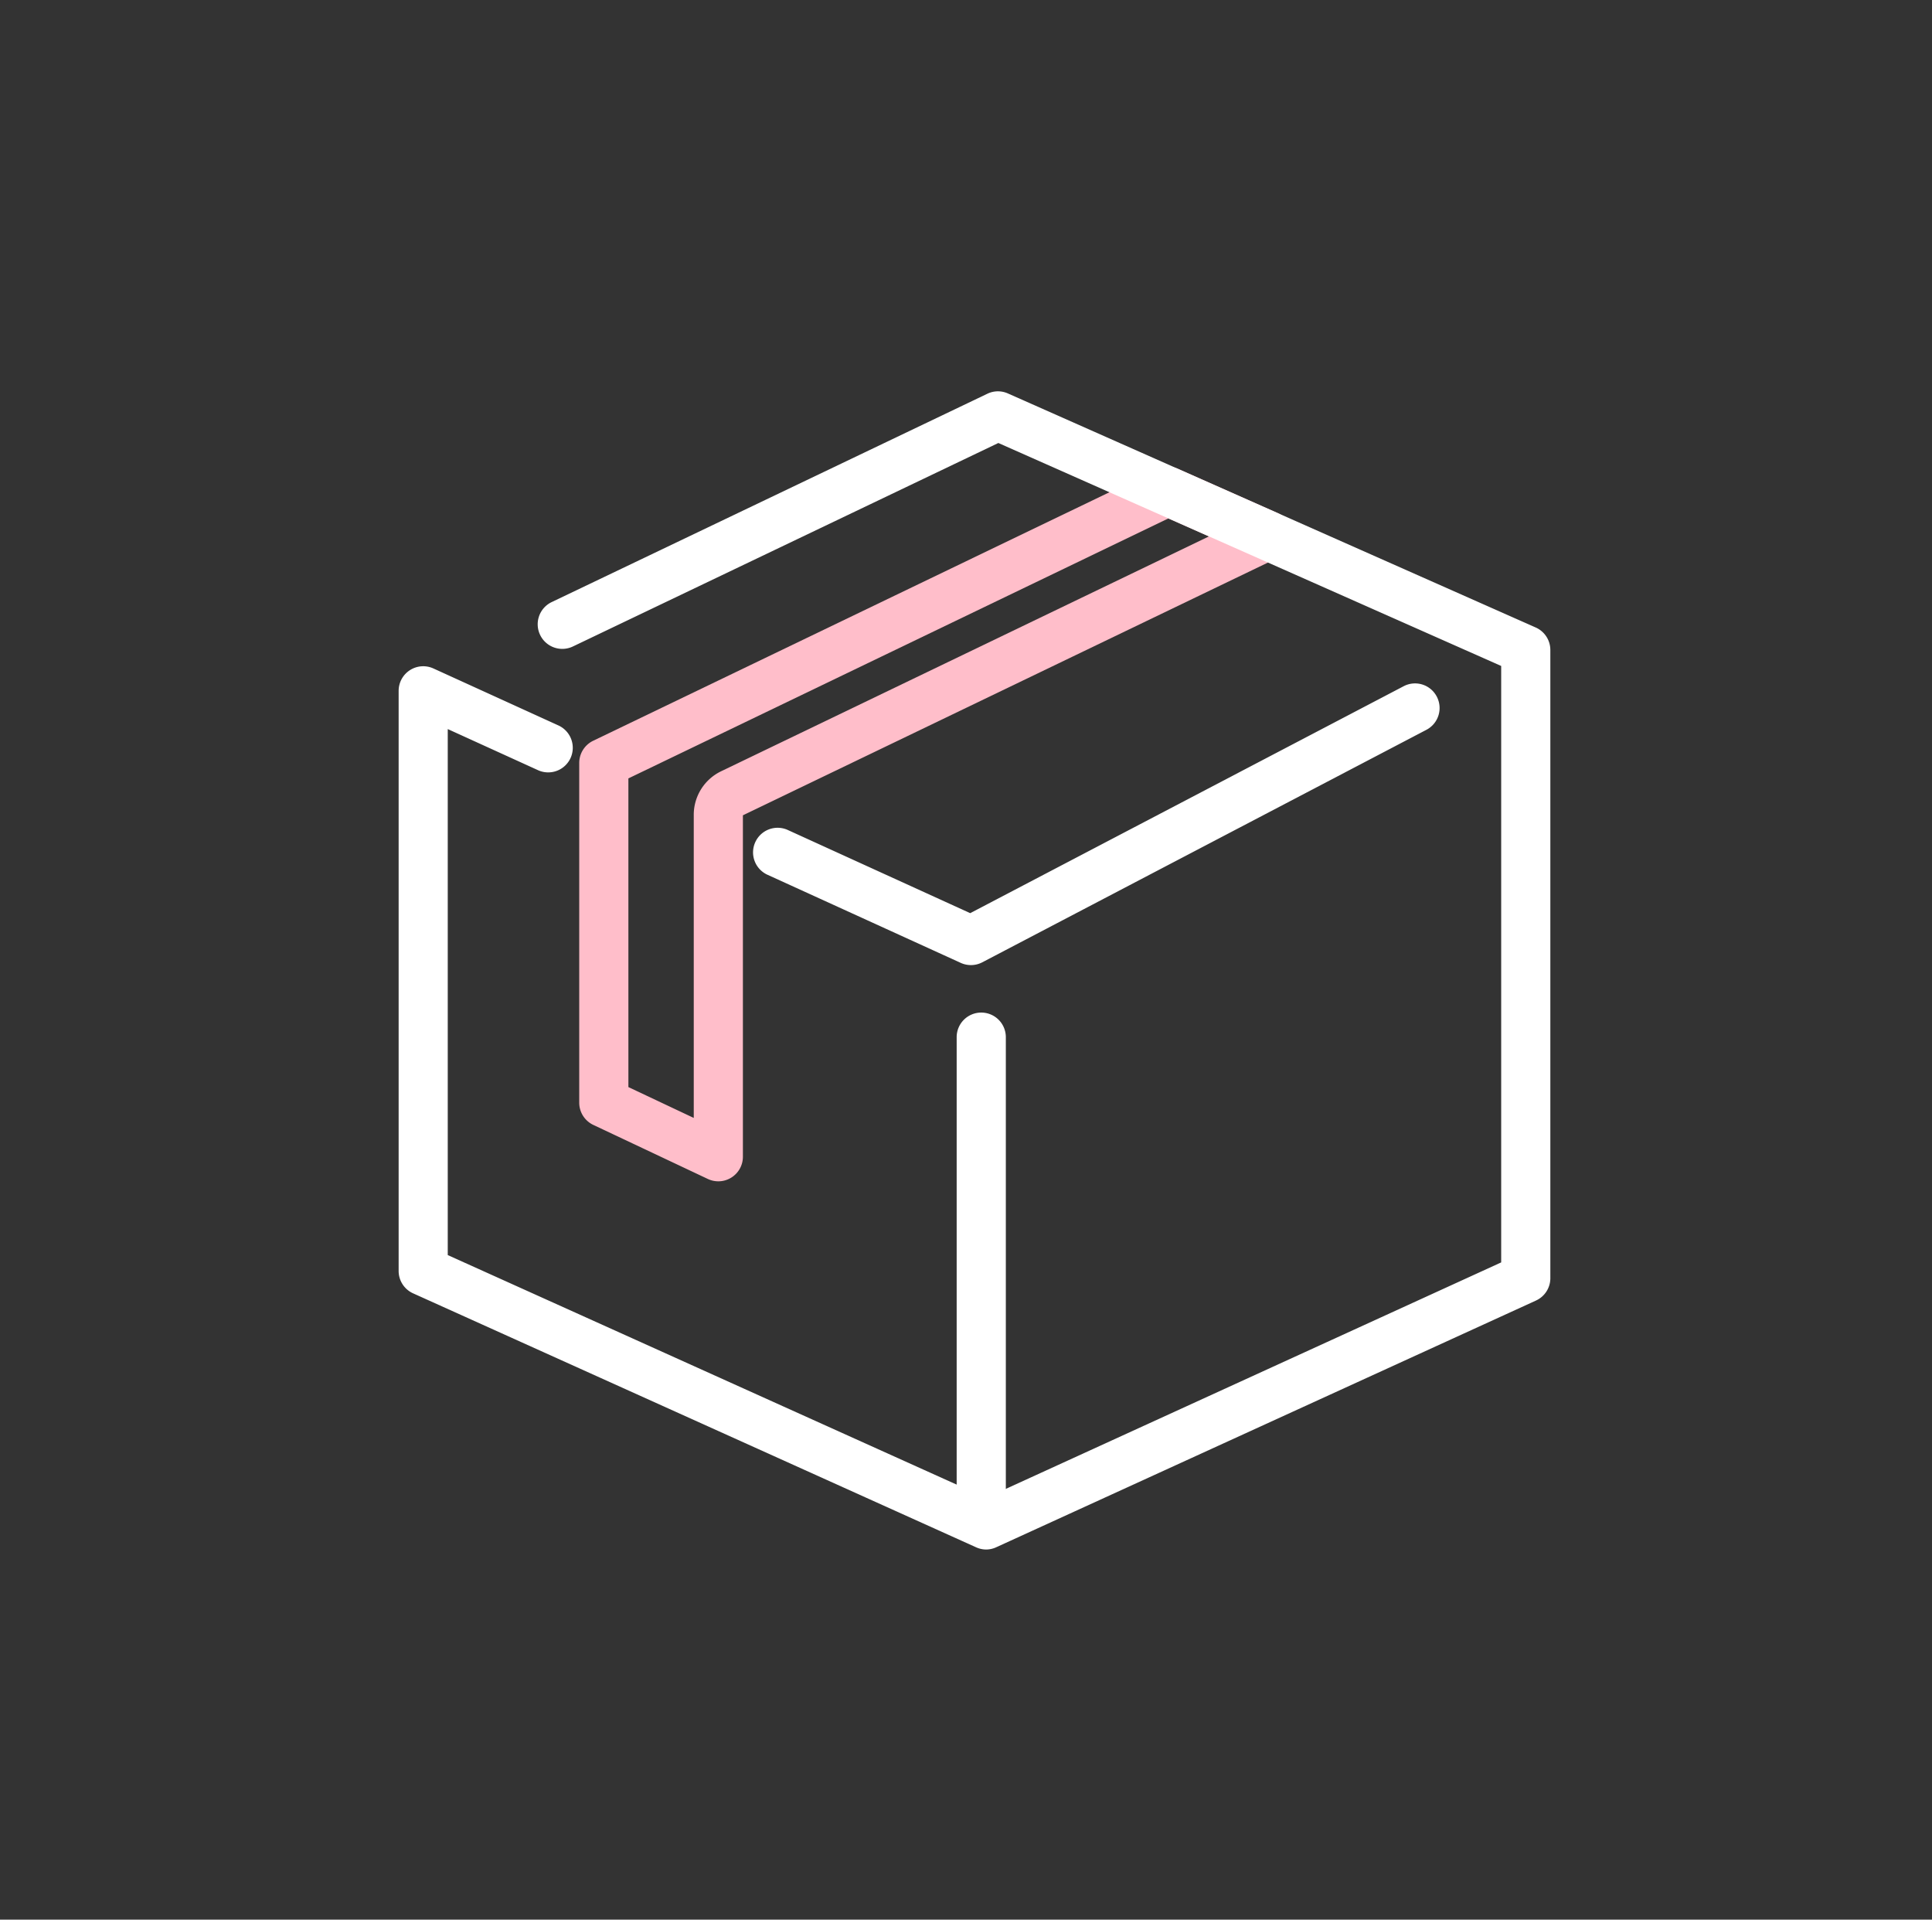
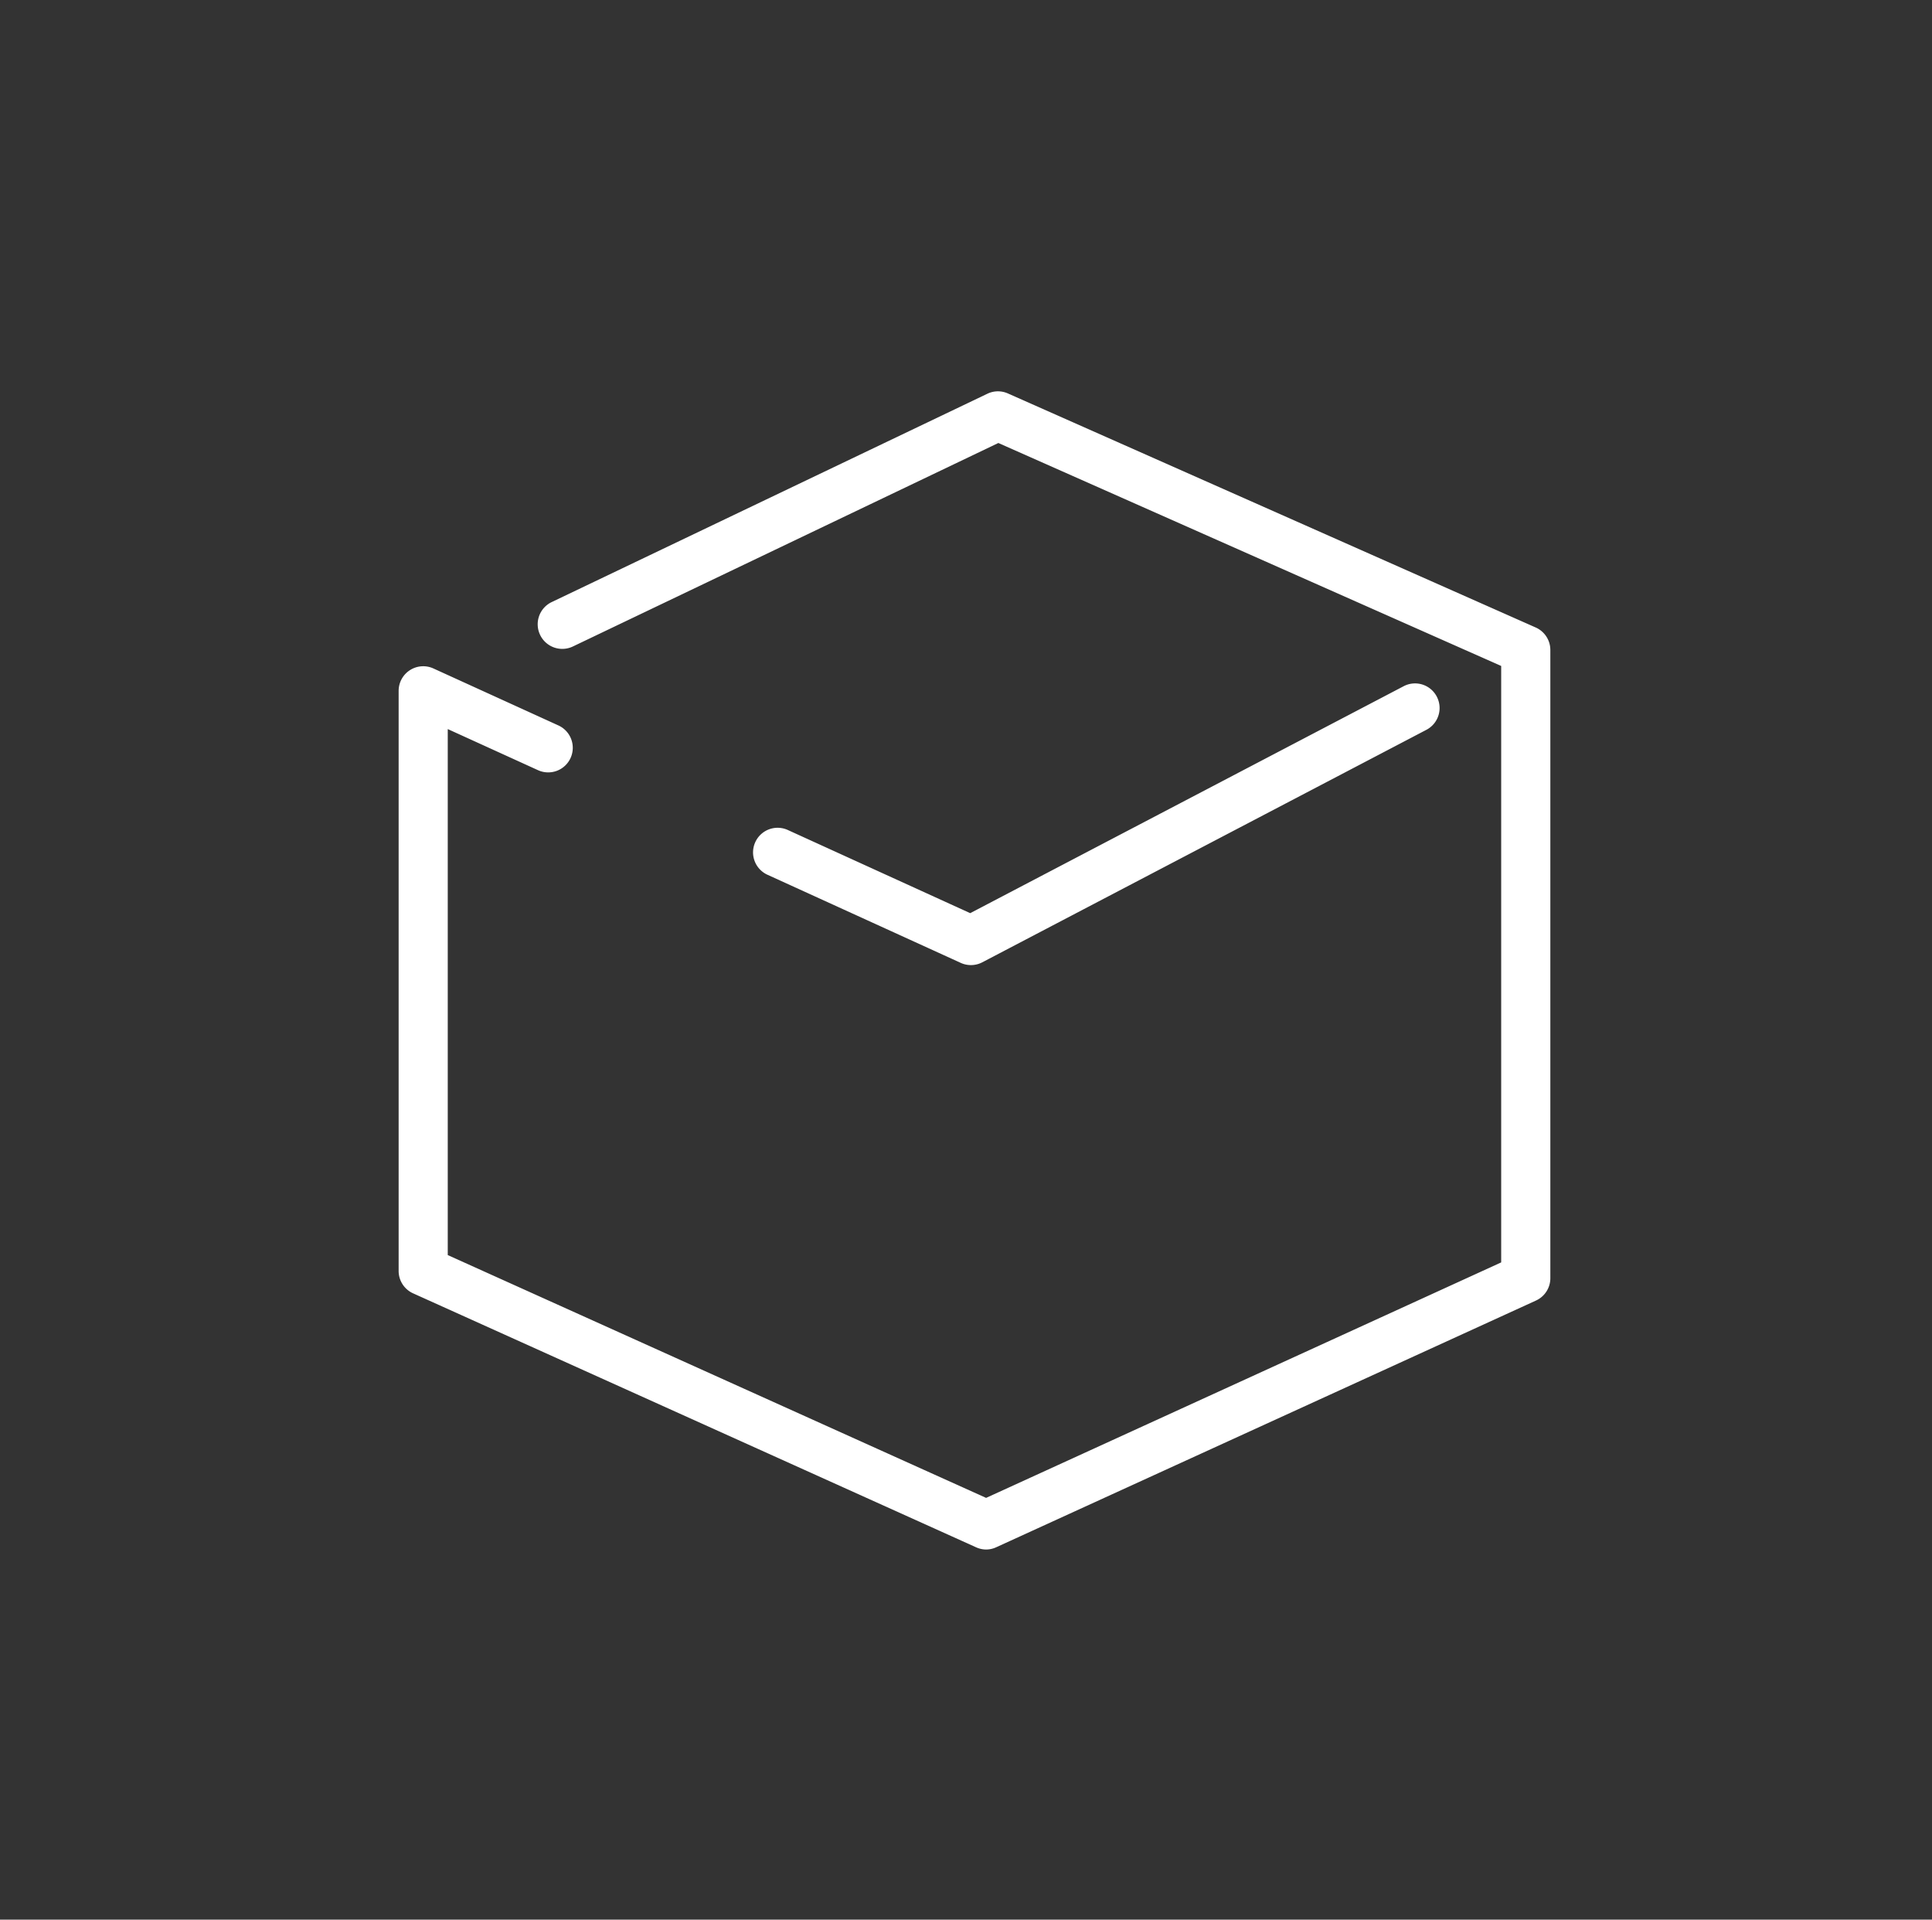
<svg xmlns="http://www.w3.org/2000/svg" width="152" height="151" viewBox="0 0 152 151">
  <rect x="0" y="0" width="152" height="151" fill="#333333" stroke="none" />
  <g id="Groupe_19059" data-name="Groupe 19059" transform="translate(-0.082 -0.449)">
    <g id="Groupe_19055" data-name="Groupe 19055" transform="translate(0 0)">
-       <rect id="Rectangle_1687" data-name="Rectangle 1687" width="152" height="151" transform="translate(0.082 0.449)" fill="none" />
-     </g>
+       </g>
    <g id="Groupe_19056" data-name="Groupe 19056" transform="translate(45.653 37.161)">
-       <path id="Tracé_1834" data-name="Tracé 1834" d="M341.024-158.636a1.925,1.925,0,0,1-.826-.185l-9.009-4.251a1.934,1.934,0,0,1-1.109-1.75v-26.725a1.937,1.937,0,0,1,1.1-1.744l44.387-21.363a1.946,1.946,0,0,1,1.623-.026l7.833,3.474a1.933,1.933,0,0,1,1.15,1.738,1.936,1.936,0,0,1-1.1,1.773l-42.116,20.269v26.857a1.931,1.931,0,0,1-.9,1.633A1.928,1.928,0,0,1,341.024-158.636Zm-7.076-7.412,5.142,2.426v-23.862a3.8,3.8,0,0,1,2.141-3.4l38.393-18.479-3.191-1.415-42.486,20.45Zm8.12-23.1h0Z" transform="translate(-330.08 214.846)" fill="#ffbeca" />
-     </g>
+       </g>
    <g id="Groupe_19057" data-name="Groupe 19057" transform="translate(31.448 31.233)">
      <path id="Tracé_1835" data-name="Tracé 1835" d="M366.935-127.657a1.93,1.93,0,0,1-.794-.171l-44.3-19.979a1.931,1.931,0,0,1-1.139-1.762V-195.2a1.935,1.935,0,0,1,.888-1.627,1.93,1.93,0,0,1,1.849-.133l9.83,4.48a1.934,1.934,0,0,1,.959,2.562,1.933,1.933,0,0,1-2.562.958l-7.1-3.233v41.375l42.355,19.1,40.524-18.523v-46.916l-39.56-17.539-33.474,16.006a1.934,1.934,0,0,1-2.579-.911,1.934,1.934,0,0,1,.909-2.58l34.278-16.389a1.924,1.924,0,0,1,1.618-.023l41.525,18.41a1.936,1.936,0,0,1,1.15,1.768V-149a1.934,1.934,0,0,1-1.13,1.759l-42.452,19.4A1.906,1.906,0,0,1,366.935-127.657Zm-1.208-45.971a1.942,1.942,0,0,1-.8-.173l-15.209-6.933a1.933,1.933,0,0,1-.958-2.562,1.931,1.931,0,0,1,2.561-.958l14.348,6.541,34.1-17.85a1.928,1.928,0,0,1,2.609.817,1.933,1.933,0,0,1-.817,2.611l-34.94,18.288A1.933,1.933,0,0,1,365.727-173.628Z" transform="translate(-320.705 218.758)" fill="#fff" />
    </g>
    <g id="Groupe_19058" data-name="Groupe 19058" transform="translate(75.348 80.098)">
-       <path id="Tracé_1836" data-name="Tracé 1836" d="M351.612-146.364a1.933,1.933,0,0,1-1.933-1.933v-36.277a1.933,1.933,0,0,1,1.933-1.933,1.934,1.934,0,0,1,1.935,1.933V-148.3A1.934,1.934,0,0,1,351.612-146.364Z" transform="translate(-349.679 186.507)" fill="#fff" />
-     </g>
+       </g>
  </g>
</svg>